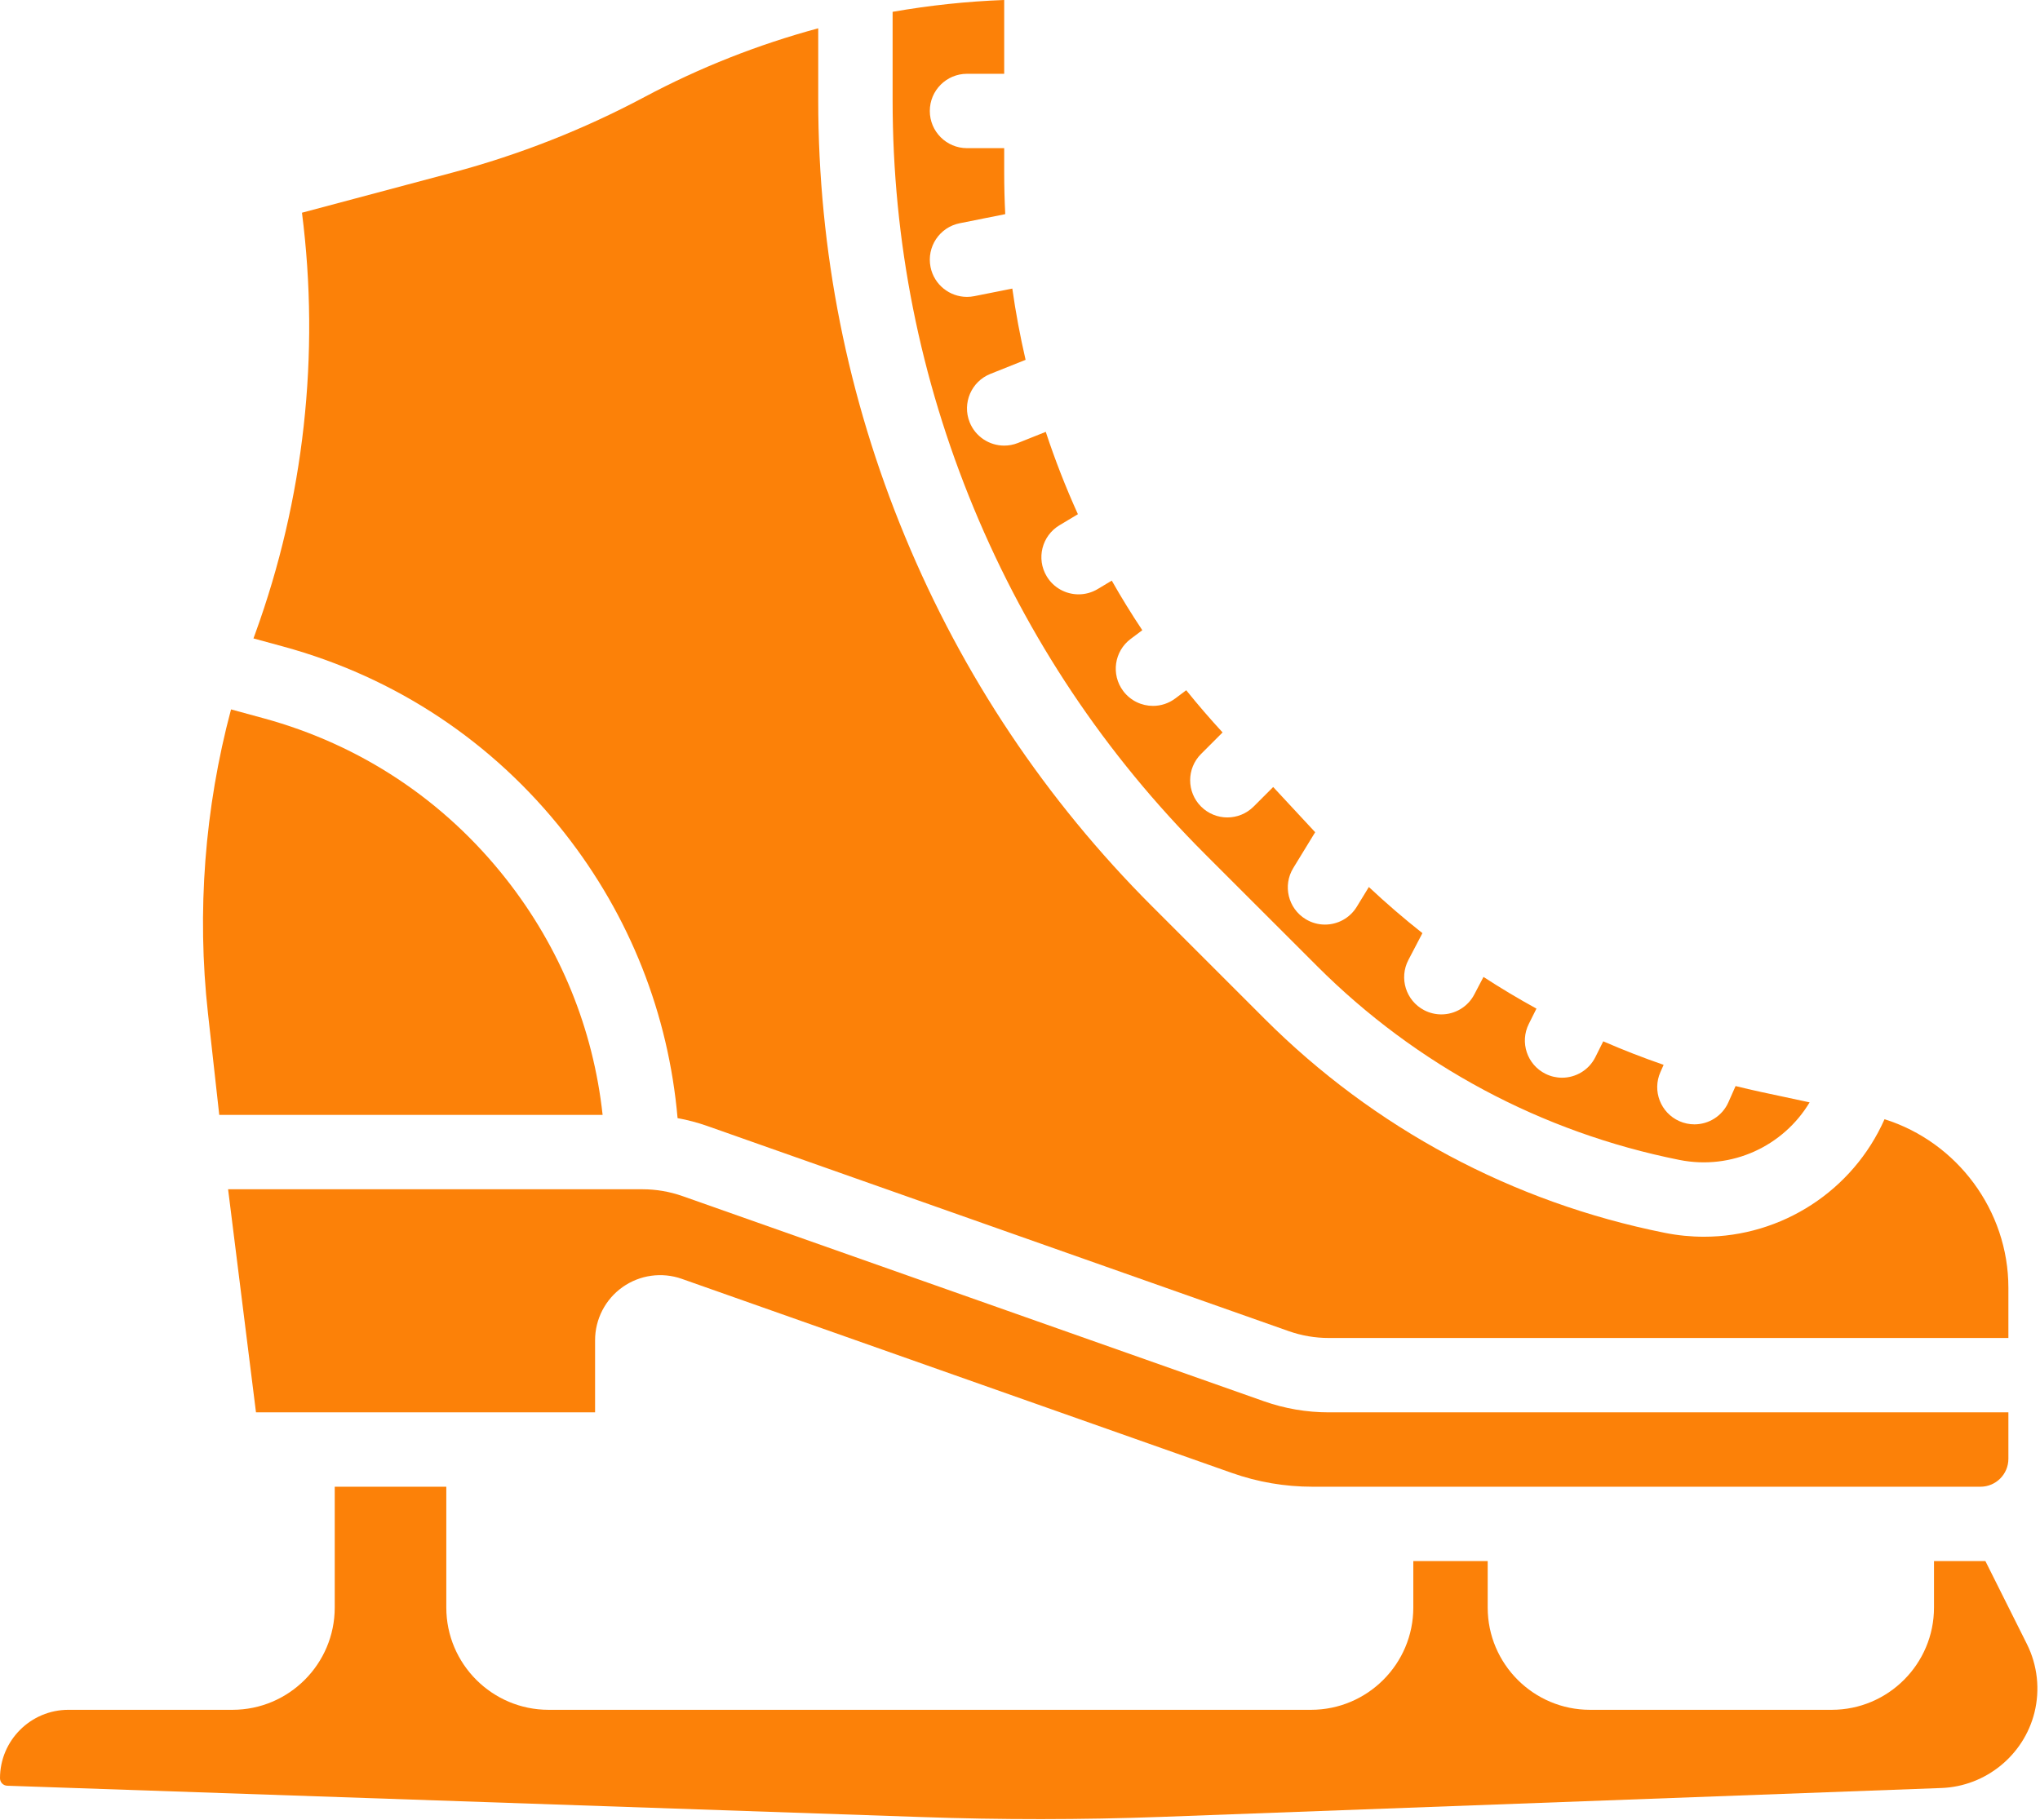
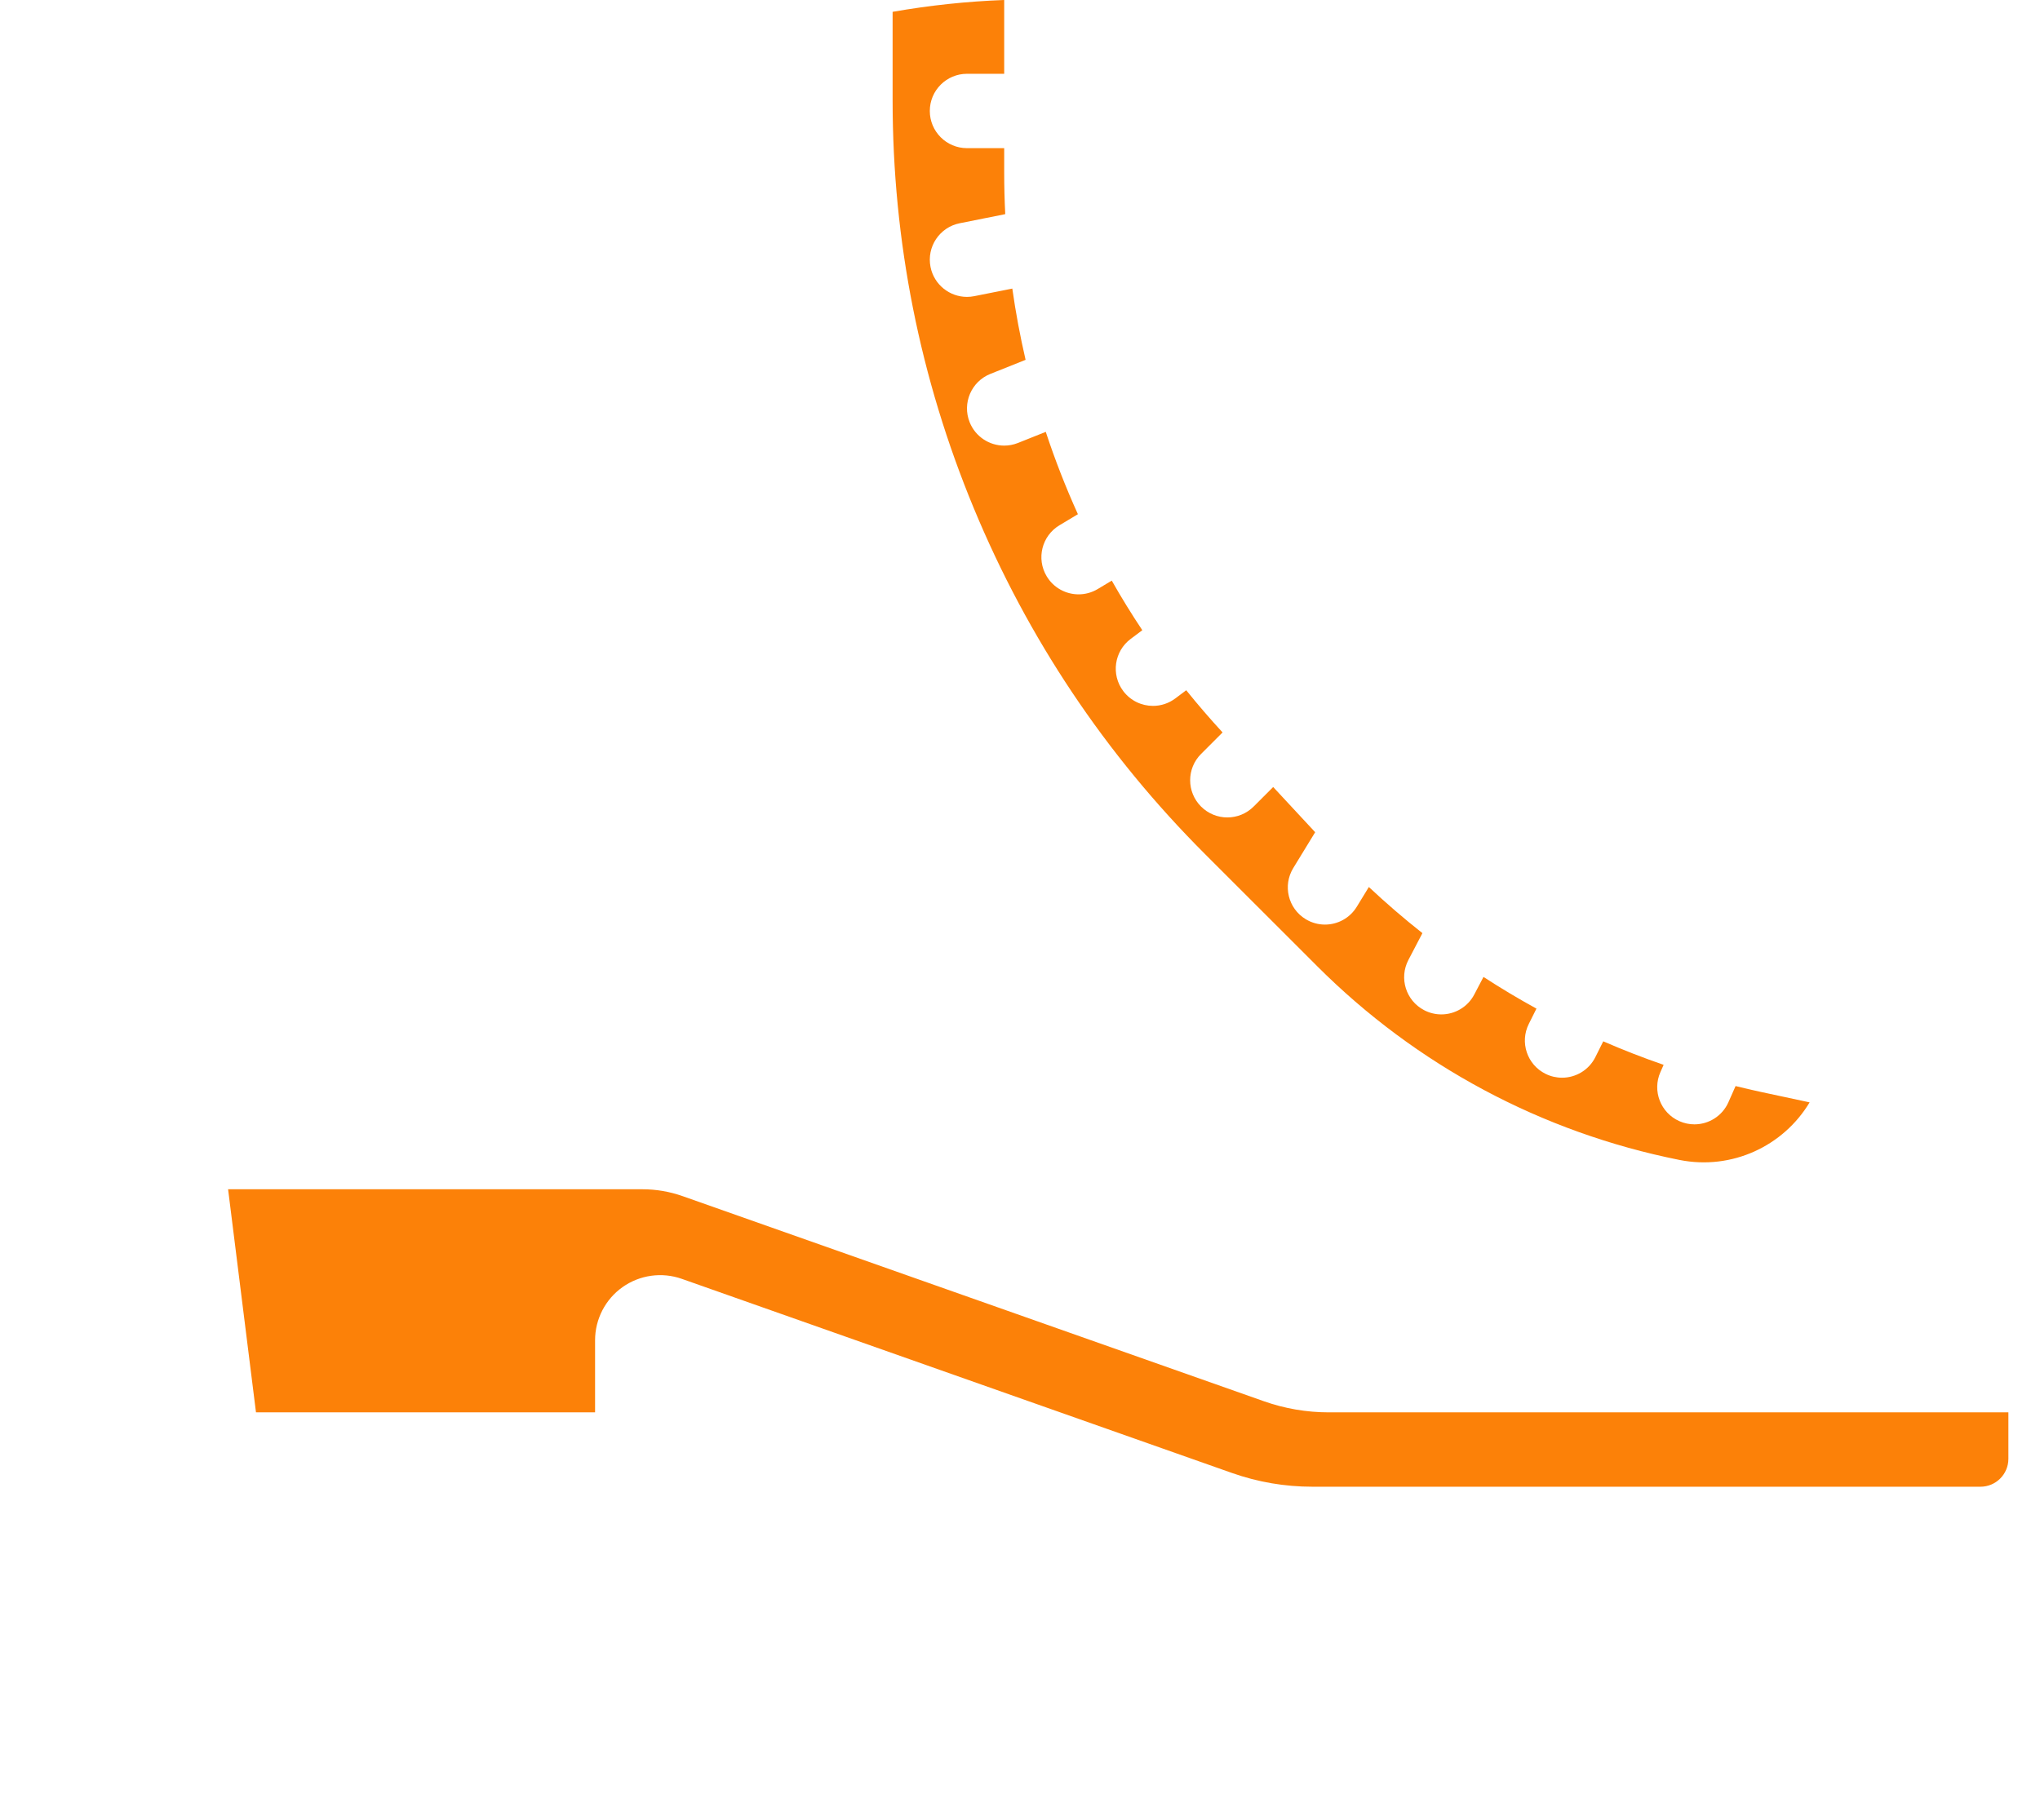
<svg xmlns="http://www.w3.org/2000/svg" fill="#fc8108" height="391.6" preserveAspectRatio="xMidYMid meet" version="1" viewBox="32.0 56.6 438.8 391.6" width="438.8" zoomAndPan="magnify">
  <g id="change1_1">
    <path d="M 464 370.477 L 464 360.477 L 317.824 360.477 C 313.051 360.477 308.348 359.672 303.848 358.082 L 178.828 313.957 C 176.043 312.977 173.129 312.477 170.176 312.477 L 81.062 312.477 L 87.062 360.477 L 160 360.477 L 160 344.957 C 160 340.422 162.211 336.148 165.914 333.527 C 169.617 330.906 174.383 330.242 178.66 331.754 L 296.973 373.512 C 302.543 375.48 308.367 376.477 314.277 376.477 L 458 376.477 C 461.309 376.477 464 373.785 464 370.477" fill="inherit" />
    <path d="M 291.168 240.332 L 315.293 264.453 C 336.652 285.816 363.602 300.238 393.227 306.164 C 404.523 308.426 415.609 303.188 421.246 293.781 L 410.777 291.539 C 408.949 291.145 407.133 290.719 405.32 290.273 L 403.781 293.75 C 402.461 296.734 399.531 298.512 396.465 298.512 C 395.383 298.512 394.281 298.289 393.227 297.824 C 389.188 296.035 387.363 291.309 389.152 287.27 L 389.844 285.707 C 385.441 284.188 381.109 282.5 376.855 280.648 L 375.156 284.055 C 373.754 286.855 370.93 288.477 367.992 288.477 C 366.793 288.477 365.57 288.207 364.422 287.633 C 360.469 285.656 358.867 280.852 360.844 276.898 L 362.488 273.609 C 358.605 271.48 354.805 269.207 351.094 266.793 L 349.121 270.559 C 347.695 273.293 344.91 274.855 342.027 274.855 C 340.777 274.855 339.512 274.562 338.328 273.945 C 334.41 271.898 332.895 267.066 334.941 263.148 L 337.961 257.371 C 333.992 254.238 330.148 250.926 326.438 247.445 L 323.832 251.707 C 322.324 254.172 319.691 255.531 317 255.531 C 315.574 255.531 314.137 255.152 312.832 254.355 C 309.062 252.051 307.875 247.125 310.184 243.355 L 314.891 235.656 L 305.859 225.93 L 301.656 230.133 C 300.094 231.695 298.047 232.477 296 232.477 C 293.953 232.477 291.906 231.695 290.344 230.133 C 287.219 227.008 287.219 221.941 290.344 218.82 L 294.973 214.188 C 292.262 211.238 289.648 208.211 287.156 205.109 L 284.801 206.875 C 283.359 207.957 281.676 208.477 280.008 208.477 C 277.574 208.477 275.172 207.371 273.602 205.277 C 270.949 201.742 271.664 196.727 275.199 194.074 L 277.707 192.195 C 275.387 188.711 273.195 185.152 271.137 181.523 L 268.117 183.336 C 266.828 184.109 265.406 184.477 264.008 184.477 C 261.289 184.477 258.641 183.094 257.141 180.594 C 254.867 176.805 256.098 171.891 259.883 169.617 L 263.855 167.234 C 261.234 161.453 258.93 155.539 256.941 149.516 L 250.973 151.902 C 249.996 152.293 248.992 152.477 248.004 152.477 C 244.828 152.477 241.824 150.574 240.57 147.445 C 238.93 143.344 240.926 138.688 245.027 137.047 L 252.602 134.02 C 251.434 128.965 250.473 123.852 249.746 118.688 L 241.57 120.32 C 241.039 120.426 240.512 120.477 239.992 120.477 C 236.258 120.477 232.914 117.848 232.156 114.047 C 231.289 109.711 234.098 105.496 238.43 104.633 L 248.227 102.672 C 248.078 99.699 248 96.715 248 93.719 L 248 88.477 L 240 88.477 C 235.582 88.477 232 84.895 232 80.477 C 232 76.059 235.582 72.477 240 72.477 L 248 72.477 L 248 56.598 C 239.949 56.898 231.926 57.758 224 59.145 L 224 78.172 C 224 108.441 229.871 137.969 241.457 165.934 C 253.039 193.895 269.766 218.93 291.168 240.332" fill="inherit" />
-     <path d="M 153.48 235.883 C 167.484 253.707 175.785 274.77 177.746 297.172 C 179.914 297.566 182.059 298.133 184.152 298.871 L 309.172 342.992 C 311.957 343.977 314.867 344.477 317.824 344.477 L 464 344.477 L 464 333.664 C 464 317.043 452.988 302.324 437.359 297.406 C 430.551 312.781 415.262 322.691 398.512 322.691 C 395.73 322.691 392.914 322.418 390.086 321.852 C 357.355 315.305 327.578 299.371 303.98 275.77 L 279.855 251.645 C 256.961 228.75 239.066 201.973 226.676 172.055 C 214.281 142.141 208 110.551 208 78.172 L 208 62.688 C 195.07 66.184 182.531 71.125 170.688 77.441 C 157.594 84.426 143.68 89.906 129.336 93.73 L 96.953 102.367 C 100.852 132.855 97.406 164.016 86.891 192.941 L 86.52 193.961 L 92.895 195.699 C 117.059 202.289 138.012 216.184 153.48 235.883" fill="inherit" />
-     <path d="M 467.98 410.32 L 459.055 392.477 L 448 392.477 L 448 402.477 C 448 414.605 438.133 424.477 426 424.477 L 374 424.477 C 361.867 424.477 352 414.605 352 402.477 L 352 392.477 L 336 392.477 L 336 402.477 C 336 414.605 326.133 424.477 314 424.477 L 150 424.477 C 137.867 424.477 128 414.605 128 402.477 L 128 376.477 L 104 376.477 L 104 402.477 C 104 414.605 94.133 424.477 82 424.477 L 46.719 424.477 C 38.602 424.477 32 431.082 32 439.195 C 32 440.07 32.684 440.781 33.559 440.812 L 230.066 447.543 C 247.273 448.16 264.715 448.148 281.91 447.512 L 449.617 441.301 C 459.086 440.949 467.301 434.285 469.602 425.094 C 470.84 420.137 470.262 414.891 467.98 410.32" fill="inherit" />
-     <path d="M 79.16 296.477 L 161.621 296.477 C 159.609 277.957 152.527 260.566 140.898 245.766 C 127.566 228.789 109.512 216.816 88.684 211.137 L 81.695 209.23 C 76.027 230.473 74.309 252.805 76.734 274.633 L 79.16 296.477" fill="inherit" />
  </g>
</svg>